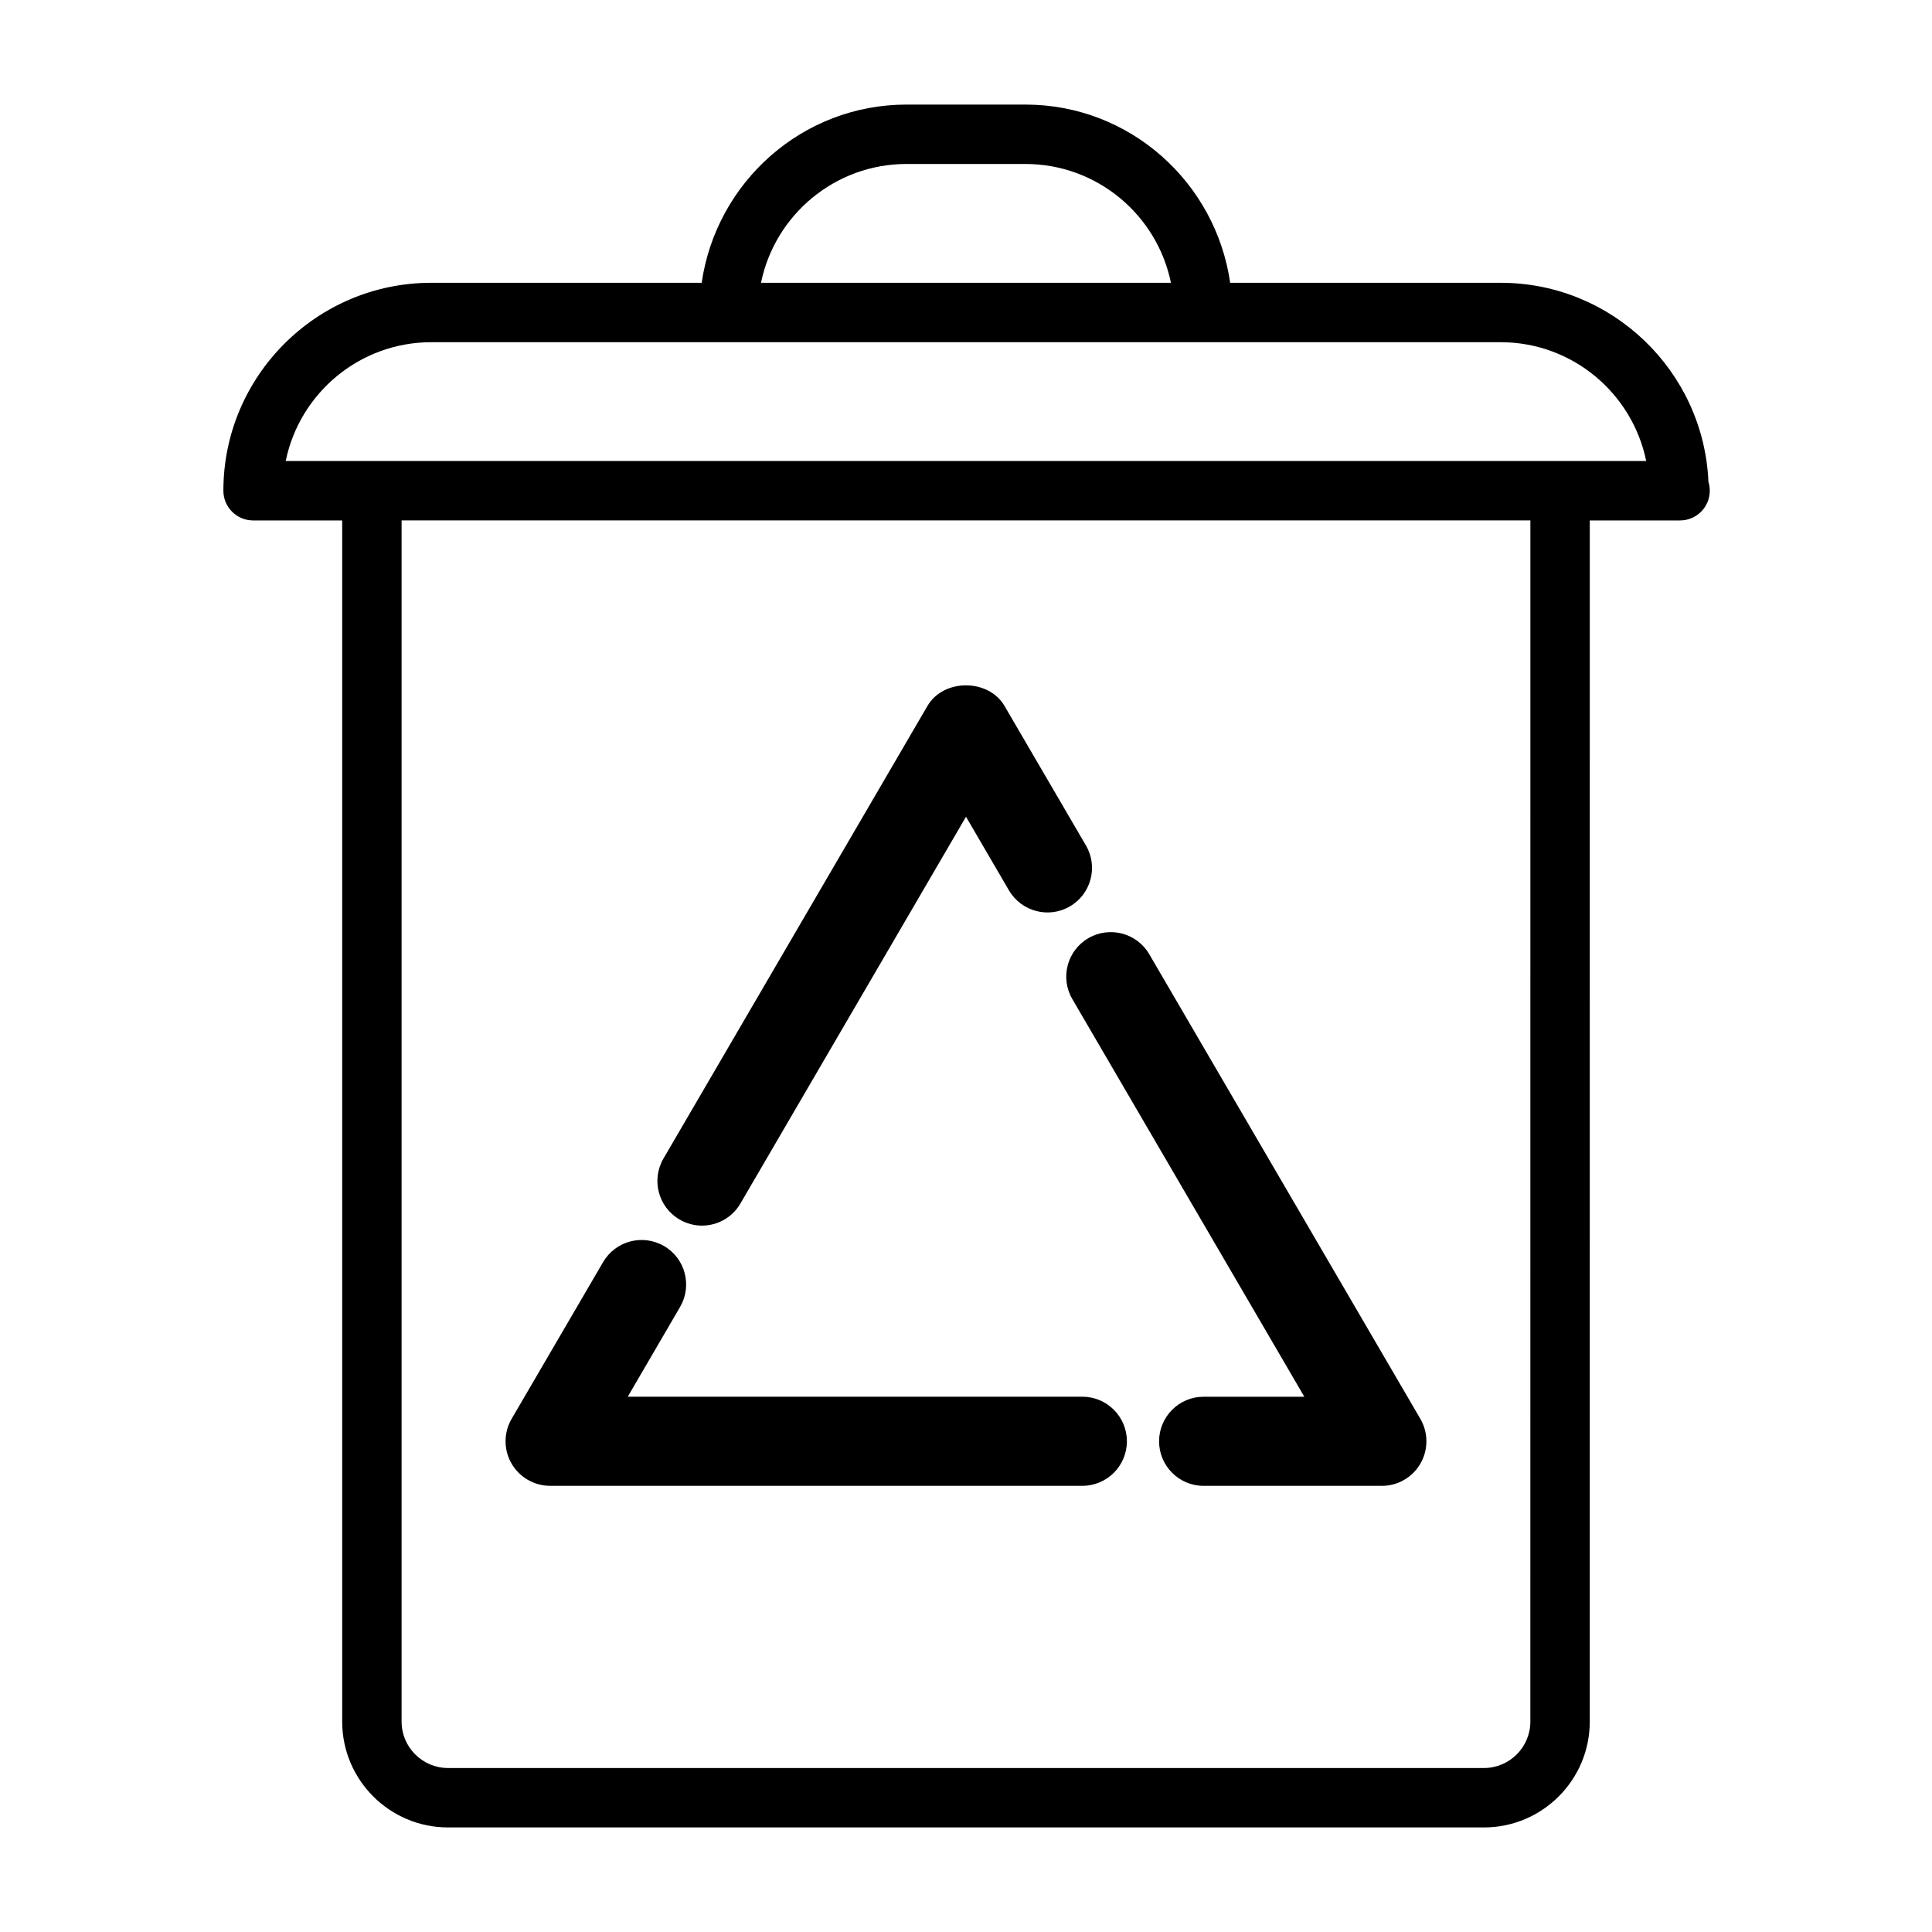
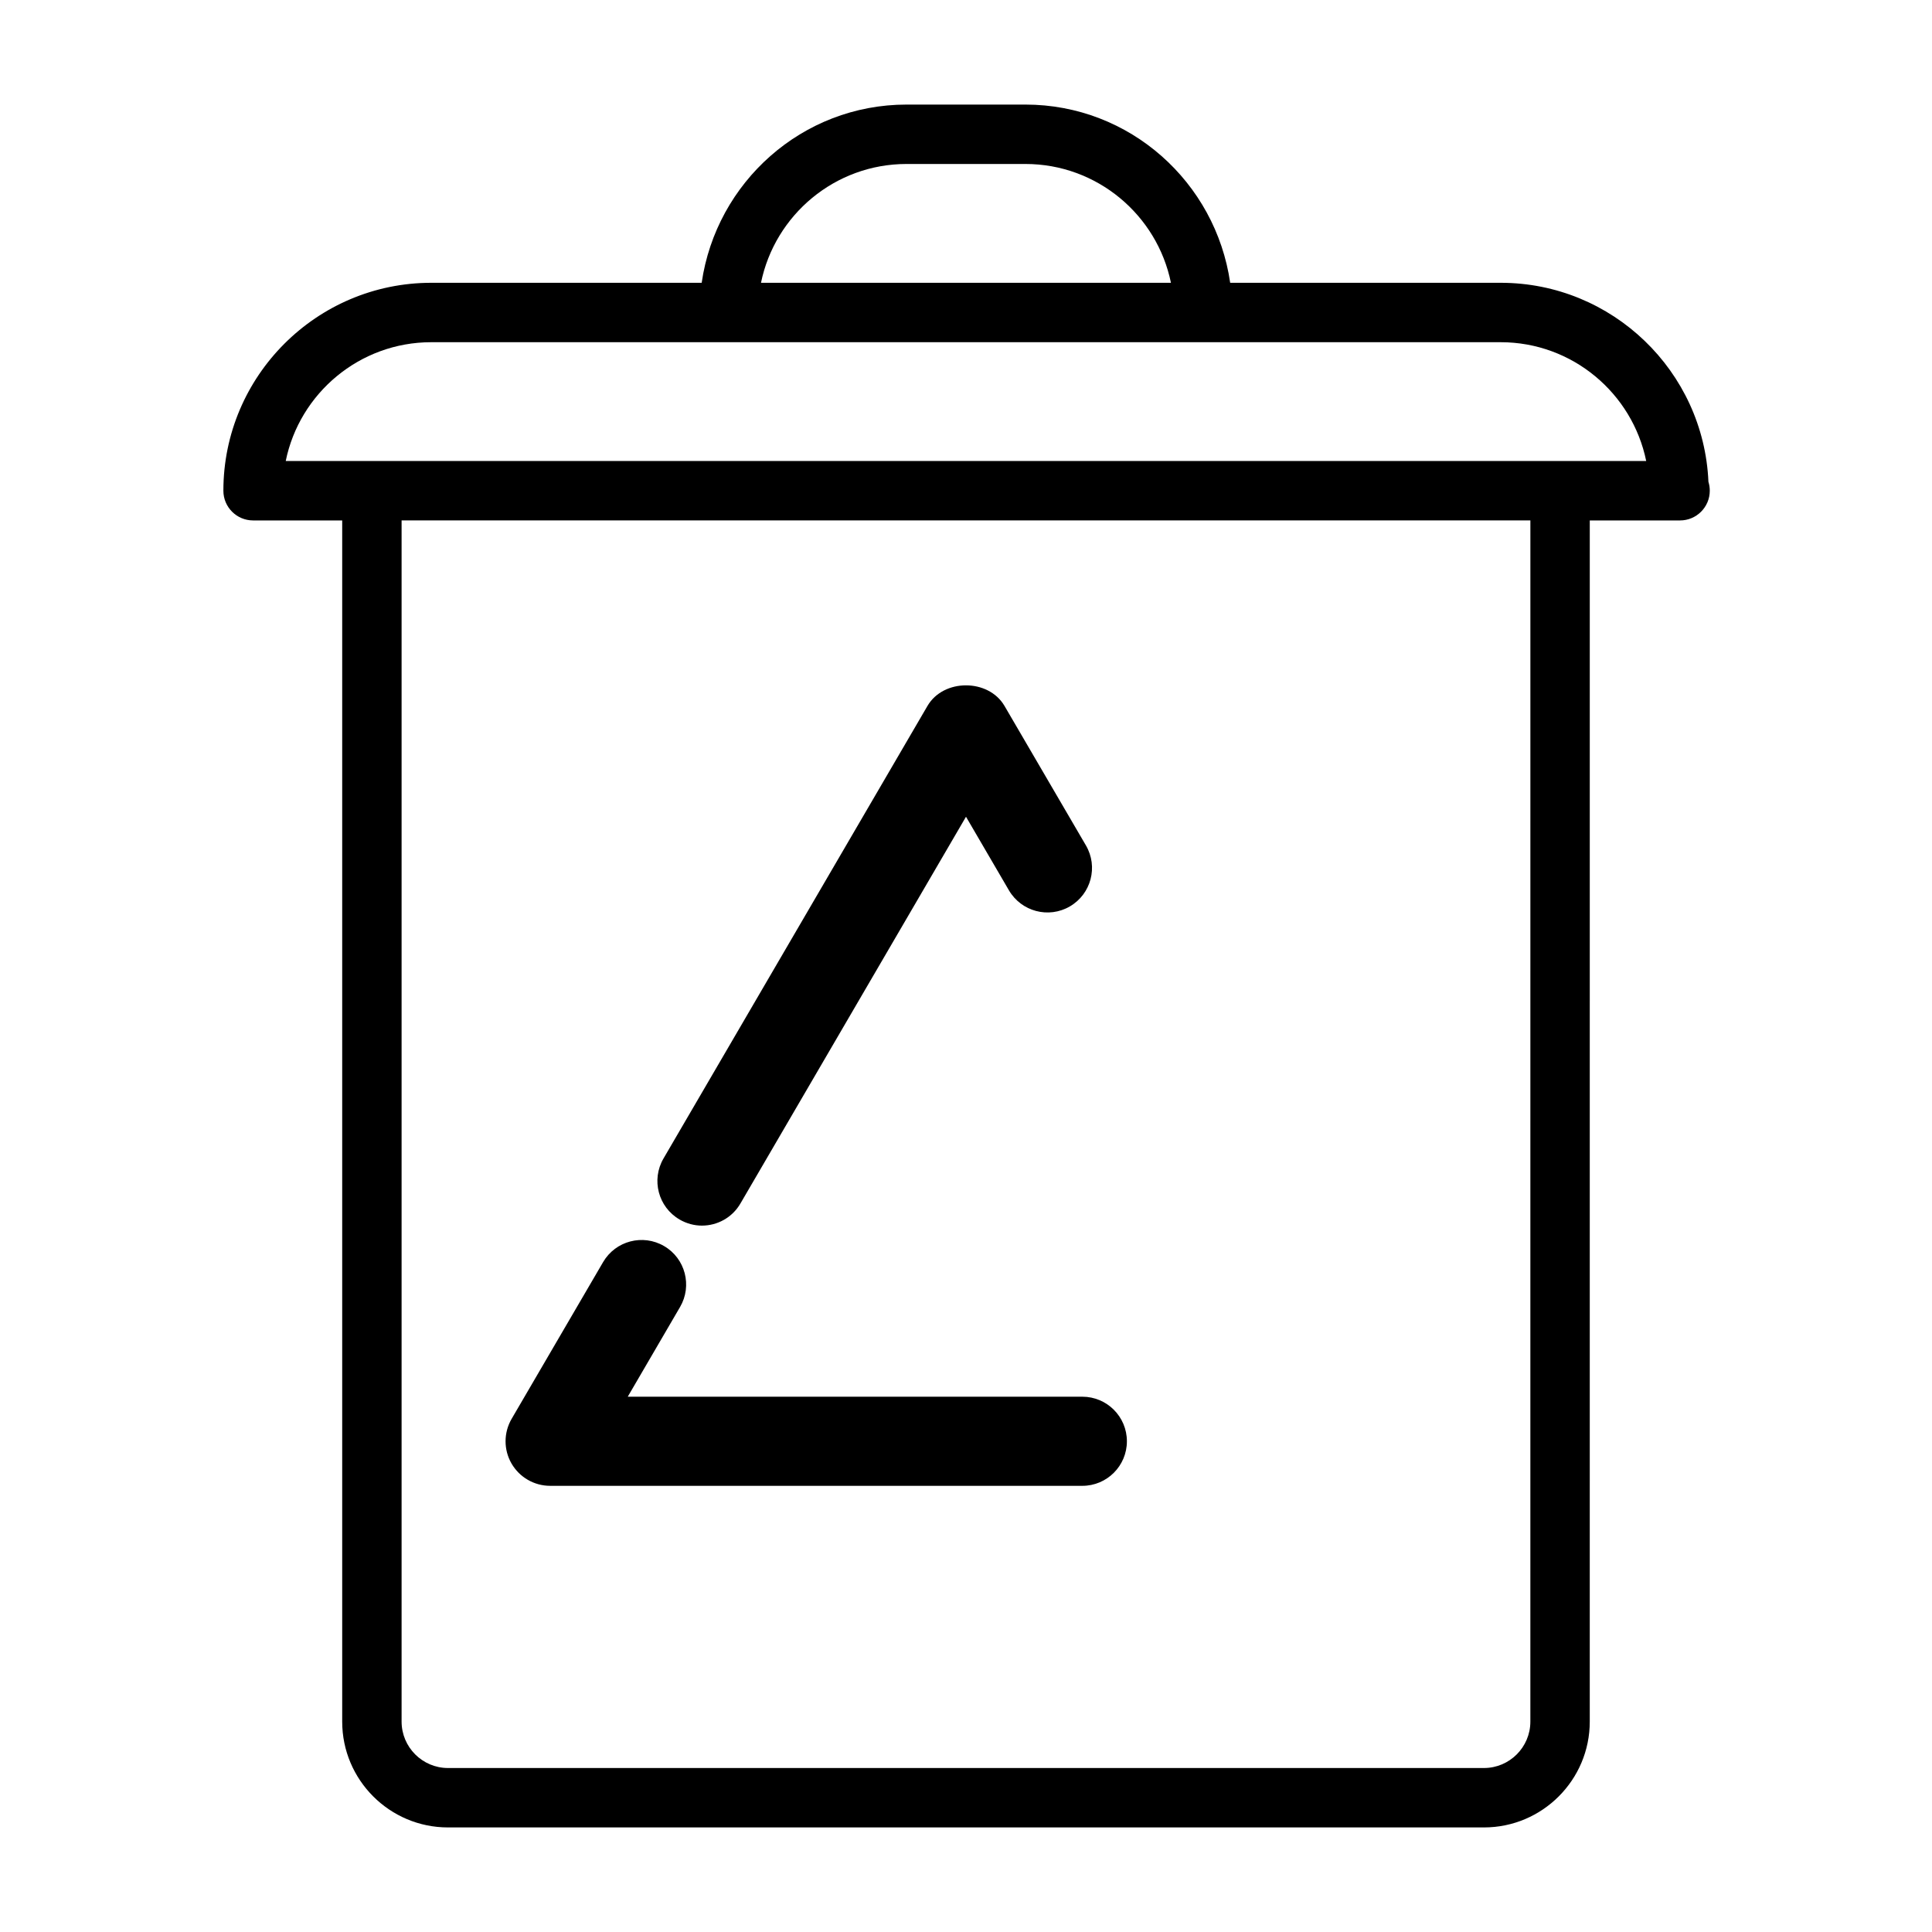
<svg xmlns="http://www.w3.org/2000/svg" fill="#000000" width="800px" height="800px" version="1.1" viewBox="144 144 512 512">
  <g>
    <path d="m596.75 271.67c-1.258-29.281-25.473-52.727-55.055-52.727h-71.684c-3.856-26.641-26.59-47.23-54.27-47.23h-31.488c-27.68 0-50.445 20.594-54.301 47.23h-71.652c-30.383 0-55.102 24.719-55.102 55.105 0 4.344 3.527 7.871 7.871 7.871h23.617v318.33c0 15.461 12.578 28.039 28.039 28.039h274.54c15.461 0 28.039-12.578 28.039-28.039l0.004-318.33h23.613 0.316c4.344 0 7.871-3.527 7.871-7.871 0-0.836-0.125-1.637-0.363-2.379zm-212.5-84.215h31.488c19.02 0 34.906 13.539 38.574 31.488h-108.64c3.672-17.949 19.555-31.488 38.574-31.488zm165.31 412.79c0 6.785-5.527 12.297-12.297 12.297h-274.54c-6.785 0-12.297-5.527-12.297-12.297v-318.33h299.14zm7.871-334.07h-337.71c3.652-17.949 19.555-31.488 38.574-31.488h283.39c19.02 0 34.906 13.539 38.574 31.488z" />
-     <path d="m428.18 408.77 61.48 105.38h-26.684c-6.519 0-11.809 5.289-11.809 11.809s5.289 11.809 11.809 11.809h47.23c4.234 0 8.141-2.266 10.234-5.918 2.109-3.668 2.094-8.188-0.031-11.84l-71.84-123.13c-3.273-5.637-10.531-7.527-16.152-4.25-5.625 3.285-7.527 10.512-4.238 16.148z" />
    <path d="m324.08 467.18c1.875 1.086 3.922 1.621 5.934 1.621 4.062 0 8.016-2.094 10.203-5.856l59.781-102.5 11.383 19.508c3.289 5.621 10.516 7.543 16.152 4.25 5.637-3.289 7.543-10.516 4.25-16.152l-21.586-36.984c-4.25-7.258-16.168-7.258-20.402 0l-69.965 119.95c-3.293 5.637-1.387 12.879 4.25 16.156z" />
    <path d="m289.79 537.76h141.04c6.519 0 11.809-5.289 11.809-11.809s-5.289-11.809-11.809-11.809h-120.47l13.871-23.789c3.273-5.621 1.387-12.863-4.25-16.137-5.606-3.273-12.848-1.402-16.152 4.25l-24.246 41.547c-2.125 3.652-2.141 8.172-0.031 11.824 2.109 3.656 6.012 5.922 10.246 5.922z" />
  </g>
</svg>